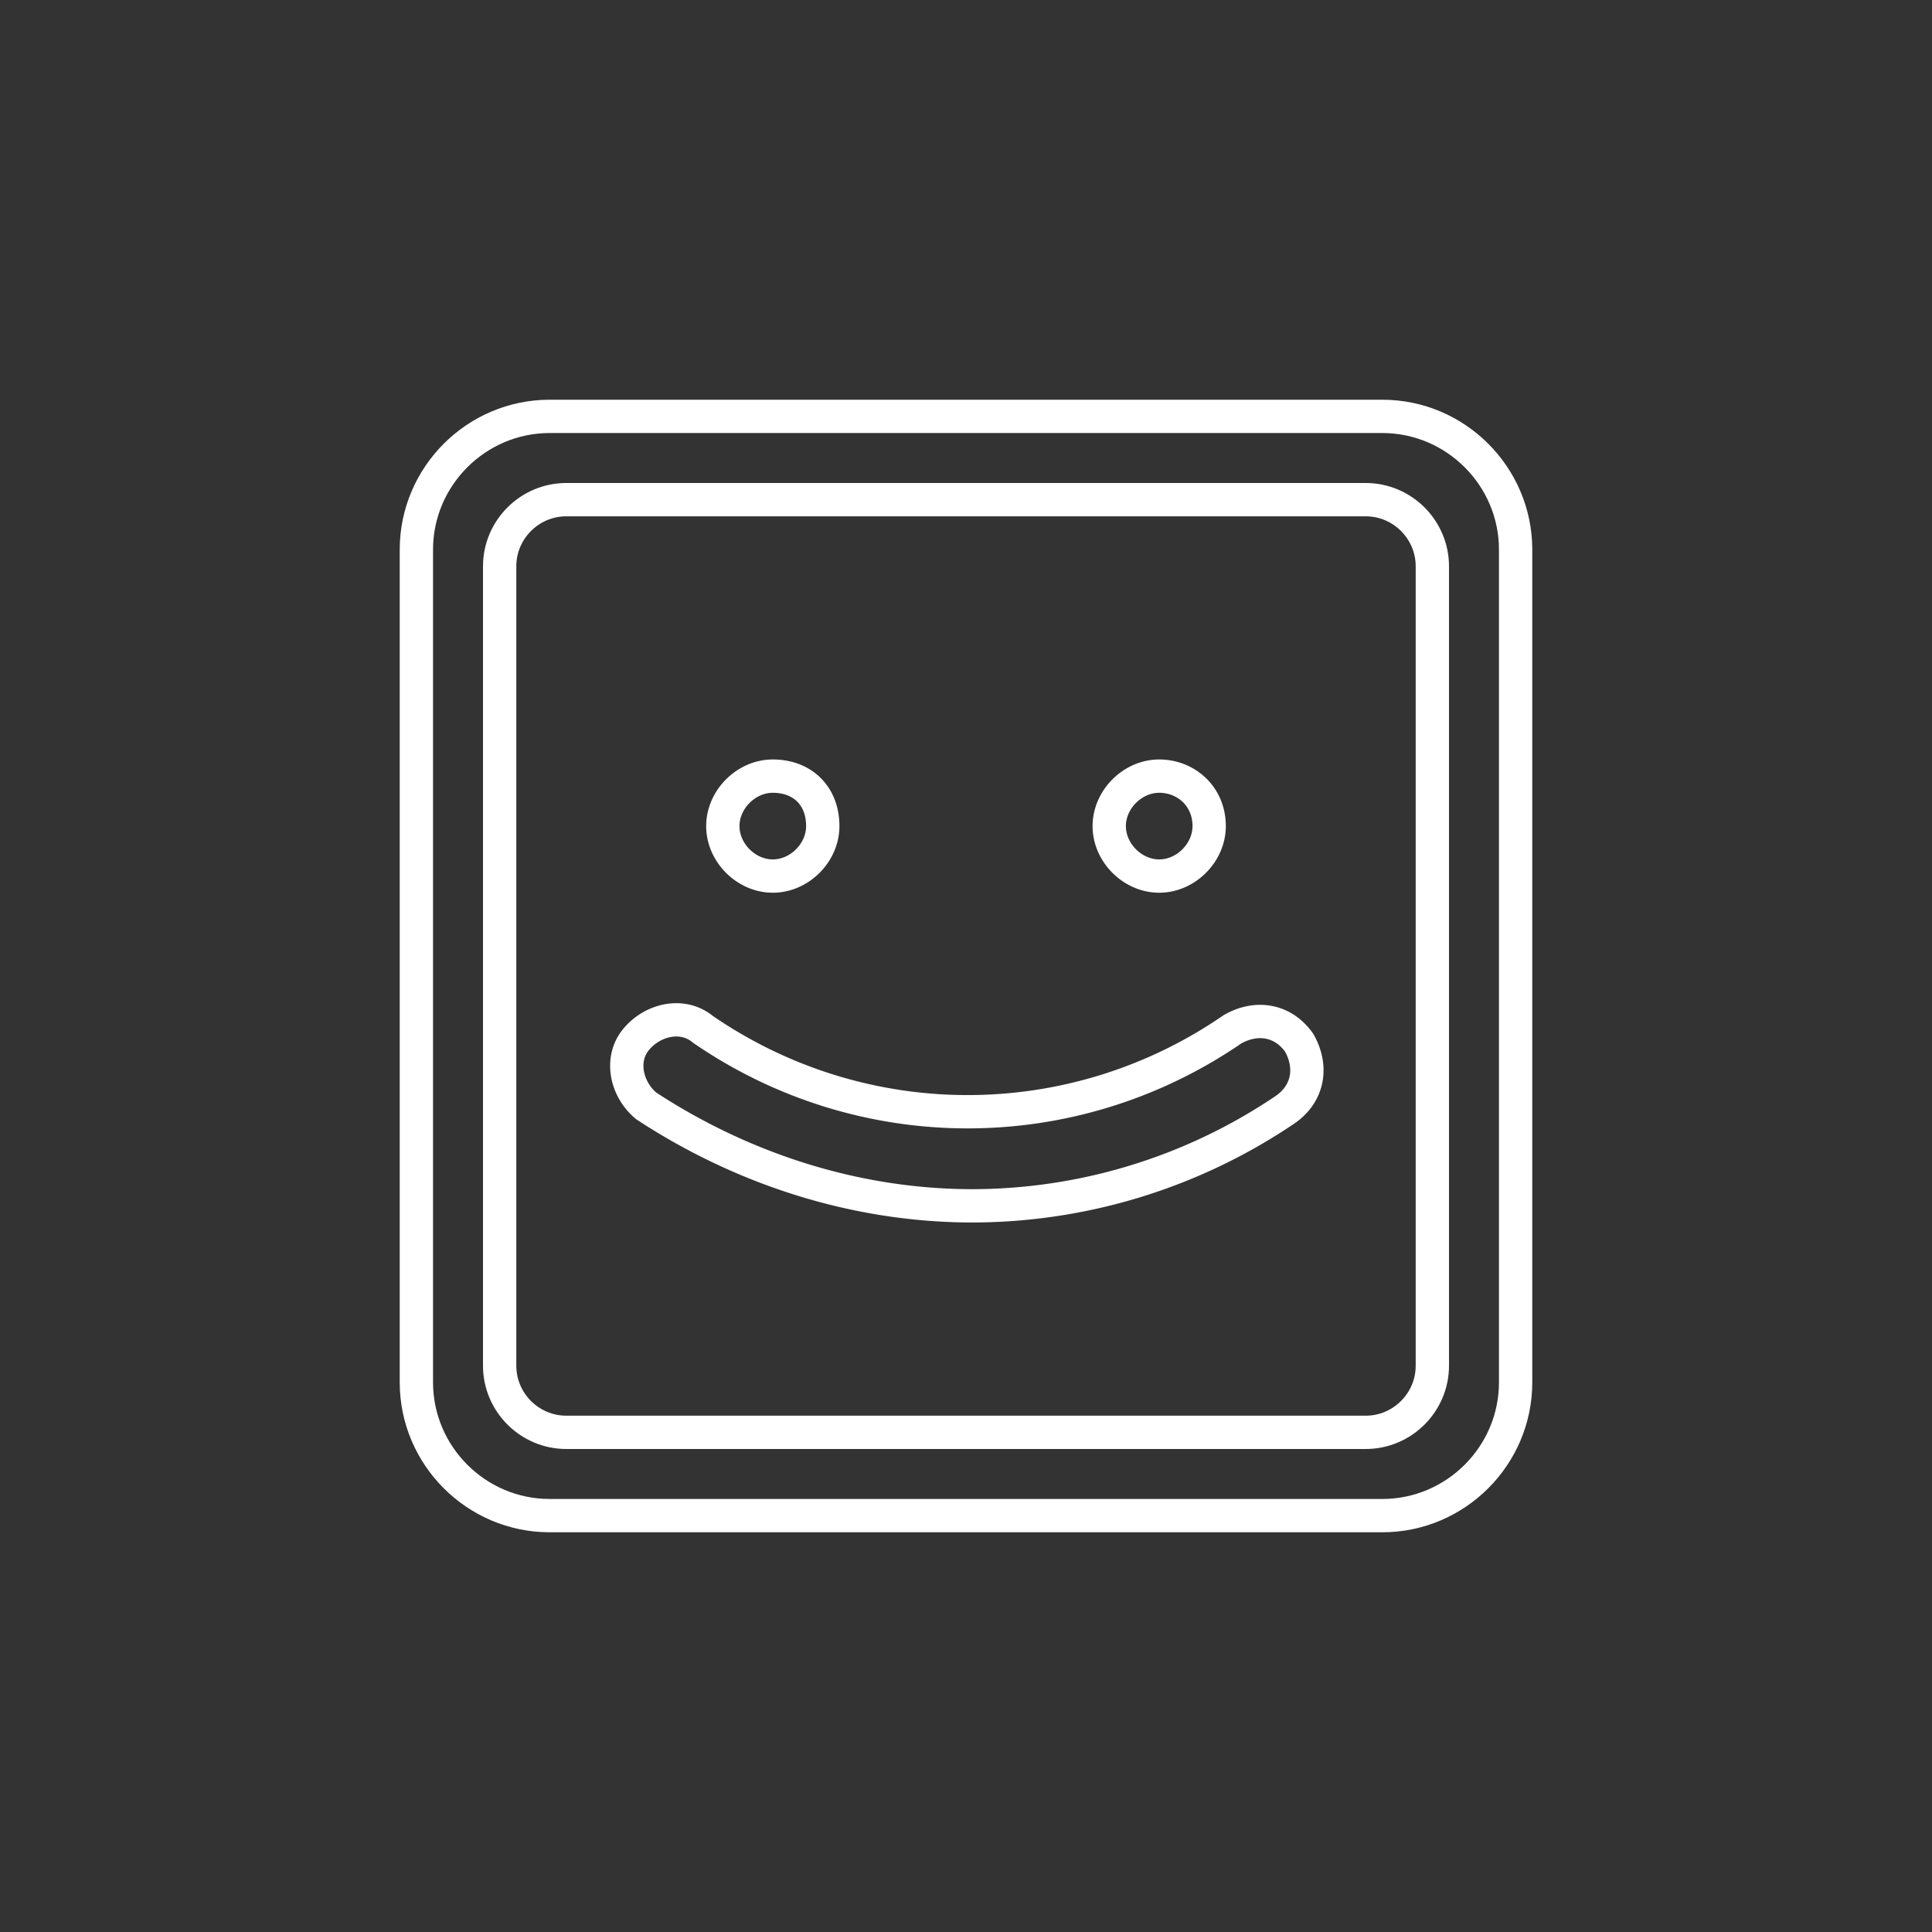
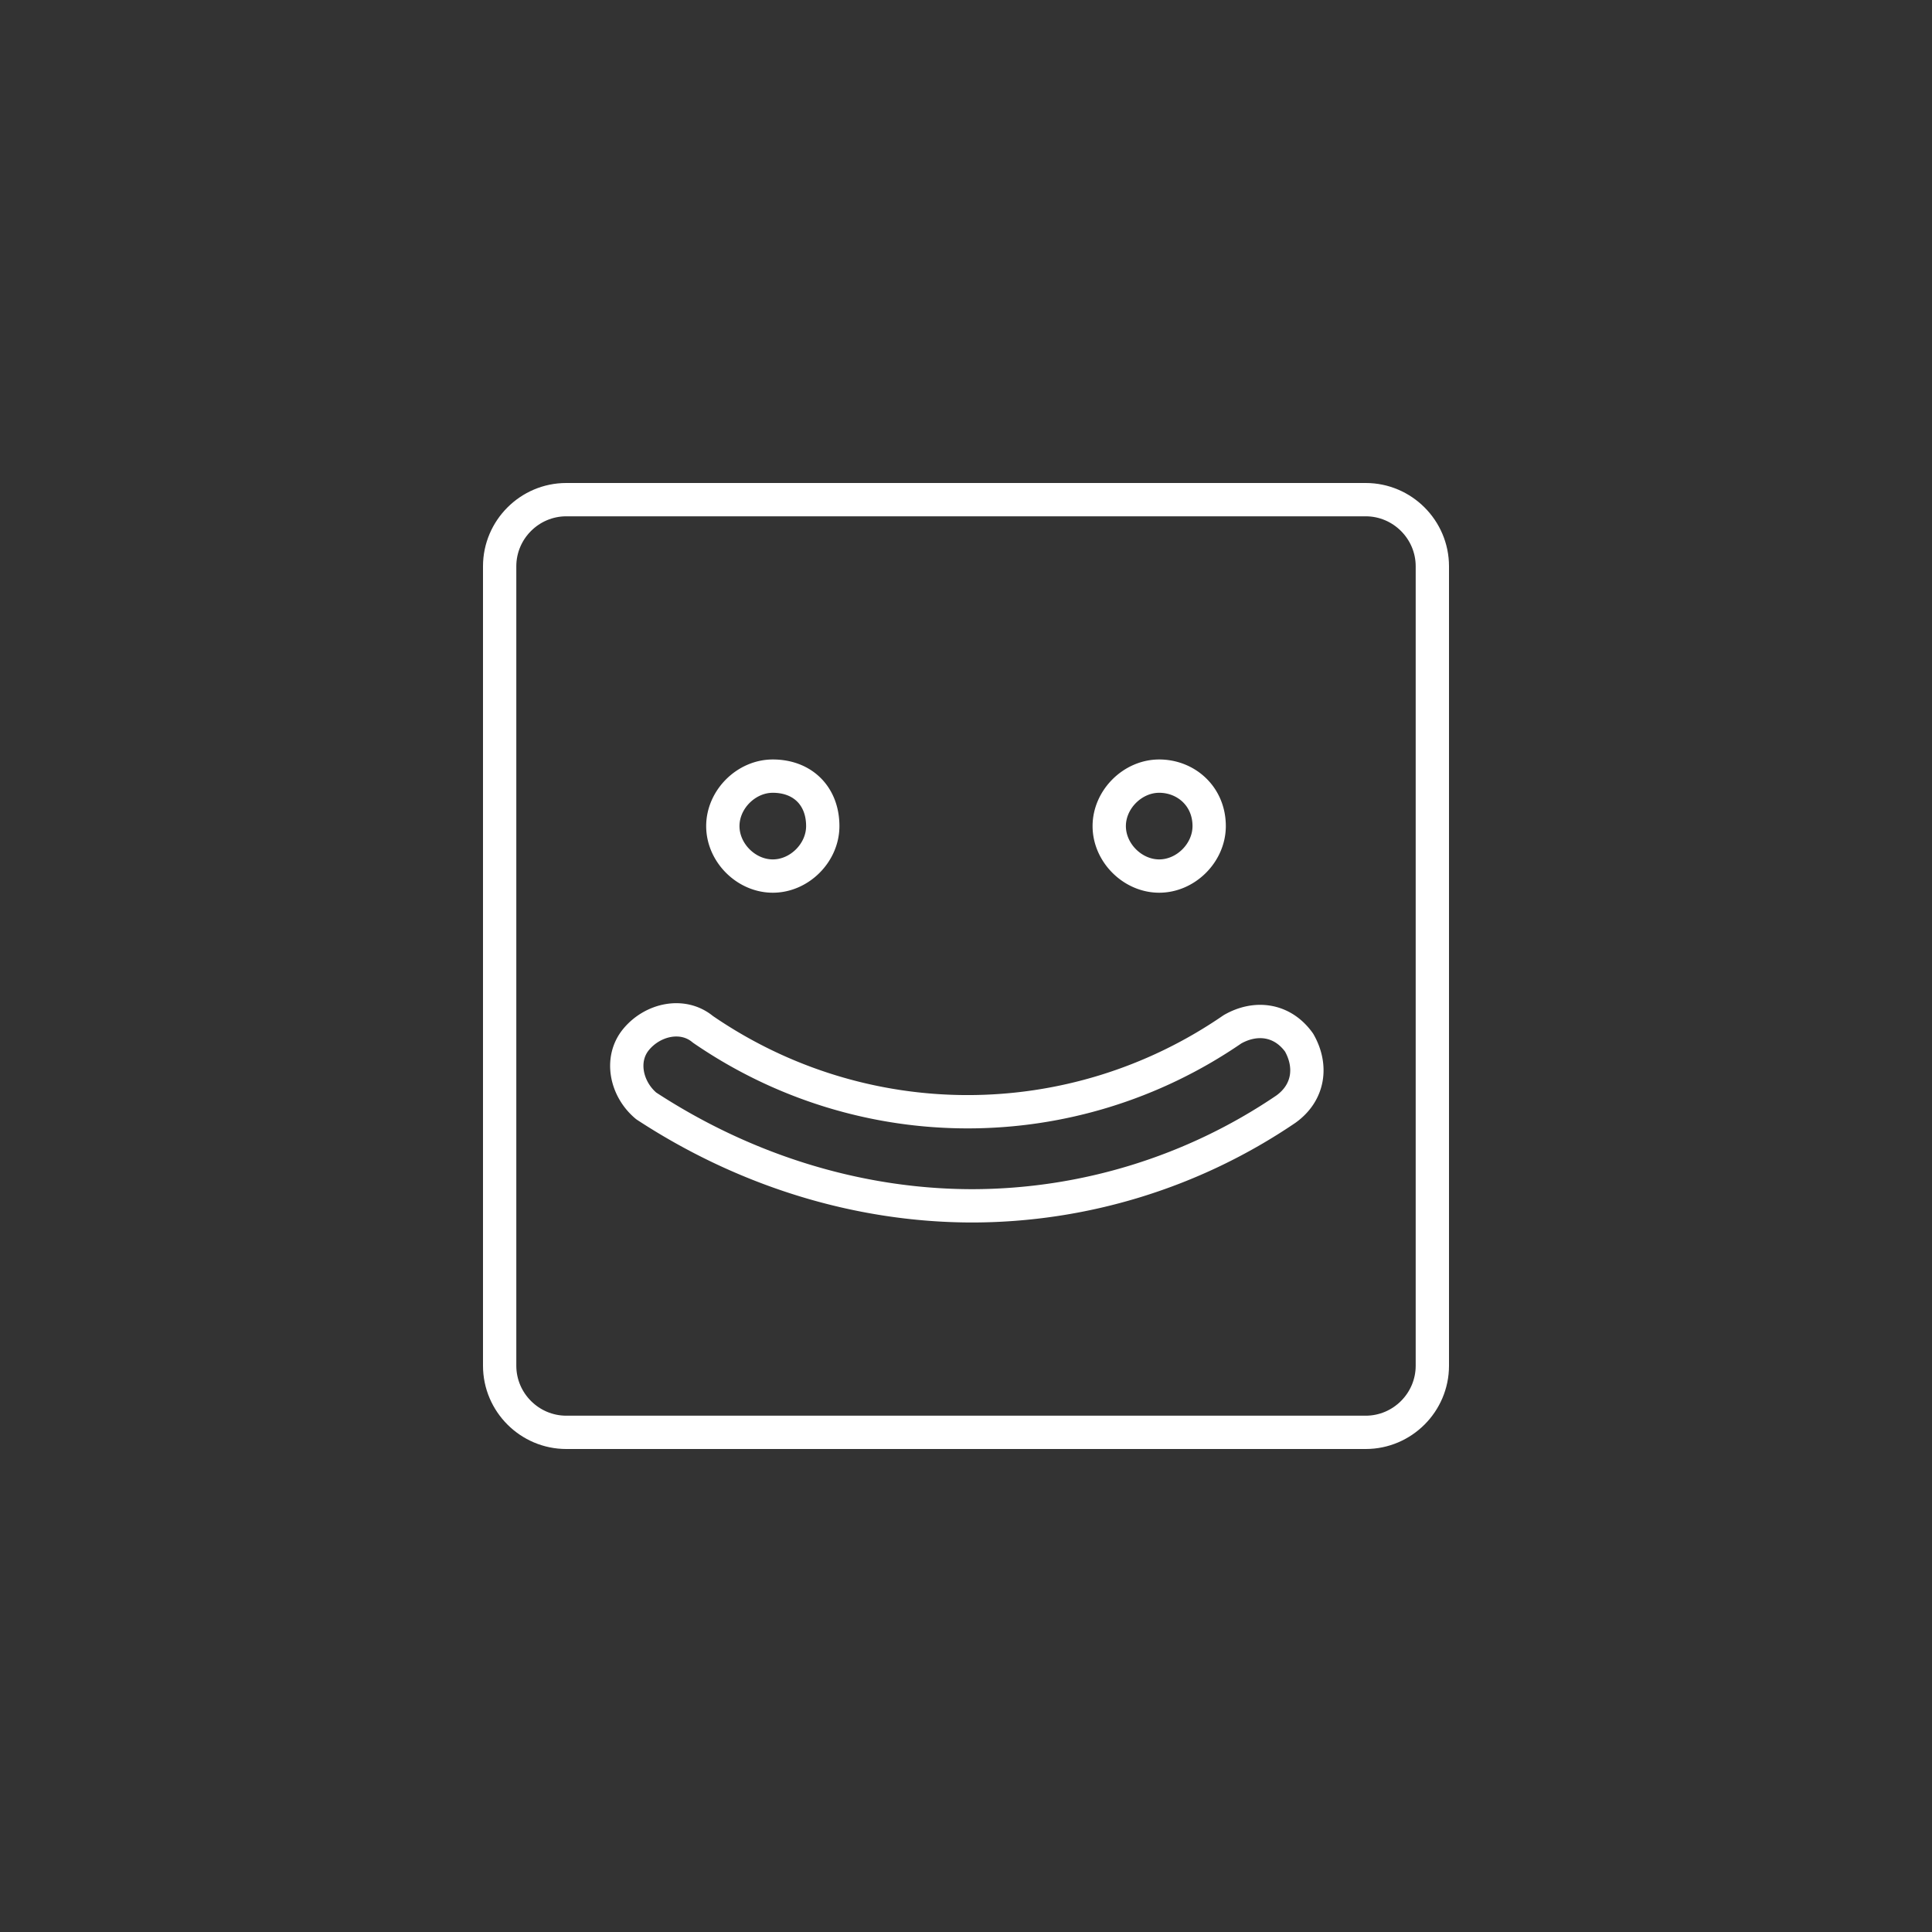
<svg xmlns="http://www.w3.org/2000/svg" width="58" height="58" viewBox="0 0 58 58">
  <rect x="0" y="0" width="58" height="58" fill="#333333" stroke="none" />
  <g fill="none" stroke="#fff" stroke-linecap="round" stroke-linejoin="round">
-     <path d="M41.5 45.5h-25c-2.2 0-4-1.8-4-4v-25c0-2.2 1.8-4 4-4h25c2.2 0 4 1.8 4 4v25c0 2.2-1.8 4-4 4z" />
    <path d="M29.2 36.2c-3.5 0-6.9-1.1-9.8-3-.6-.5-.8-1.4-.3-2 .5-.6 1.4-.8 2-.3 4.8 3.3 11.1 3.3 15.9 0 .7-.4 1.5-.3 2 .4.4.7.3 1.5-.4 2 0 0 0 0 0 0a16.8 16.8 0 0 1-9.4 2.9zM36.3 24.8c0 .8-.7 1.5-1.5 1.5s-1.5-.7-1.5-1.5.7-1.5 1.5-1.5 1.5.6 1.5 1.5h0zM24.7 24.8c0 .8-.7 1.5-1.5 1.5s-1.5-.7-1.5-1.5.7-1.5 1.5-1.5c0 0 0 0 0 0 .9 0 1.5.6 1.5 1.5z" />
    <path d="M41 43H17c-1.1 0-2-.9-2-2V17c0-1.1.9-2 2-2h24c1.1 0 2 .9 2 2v24c0 1.1-.9 2-2 2z" />
  </g>
</svg>